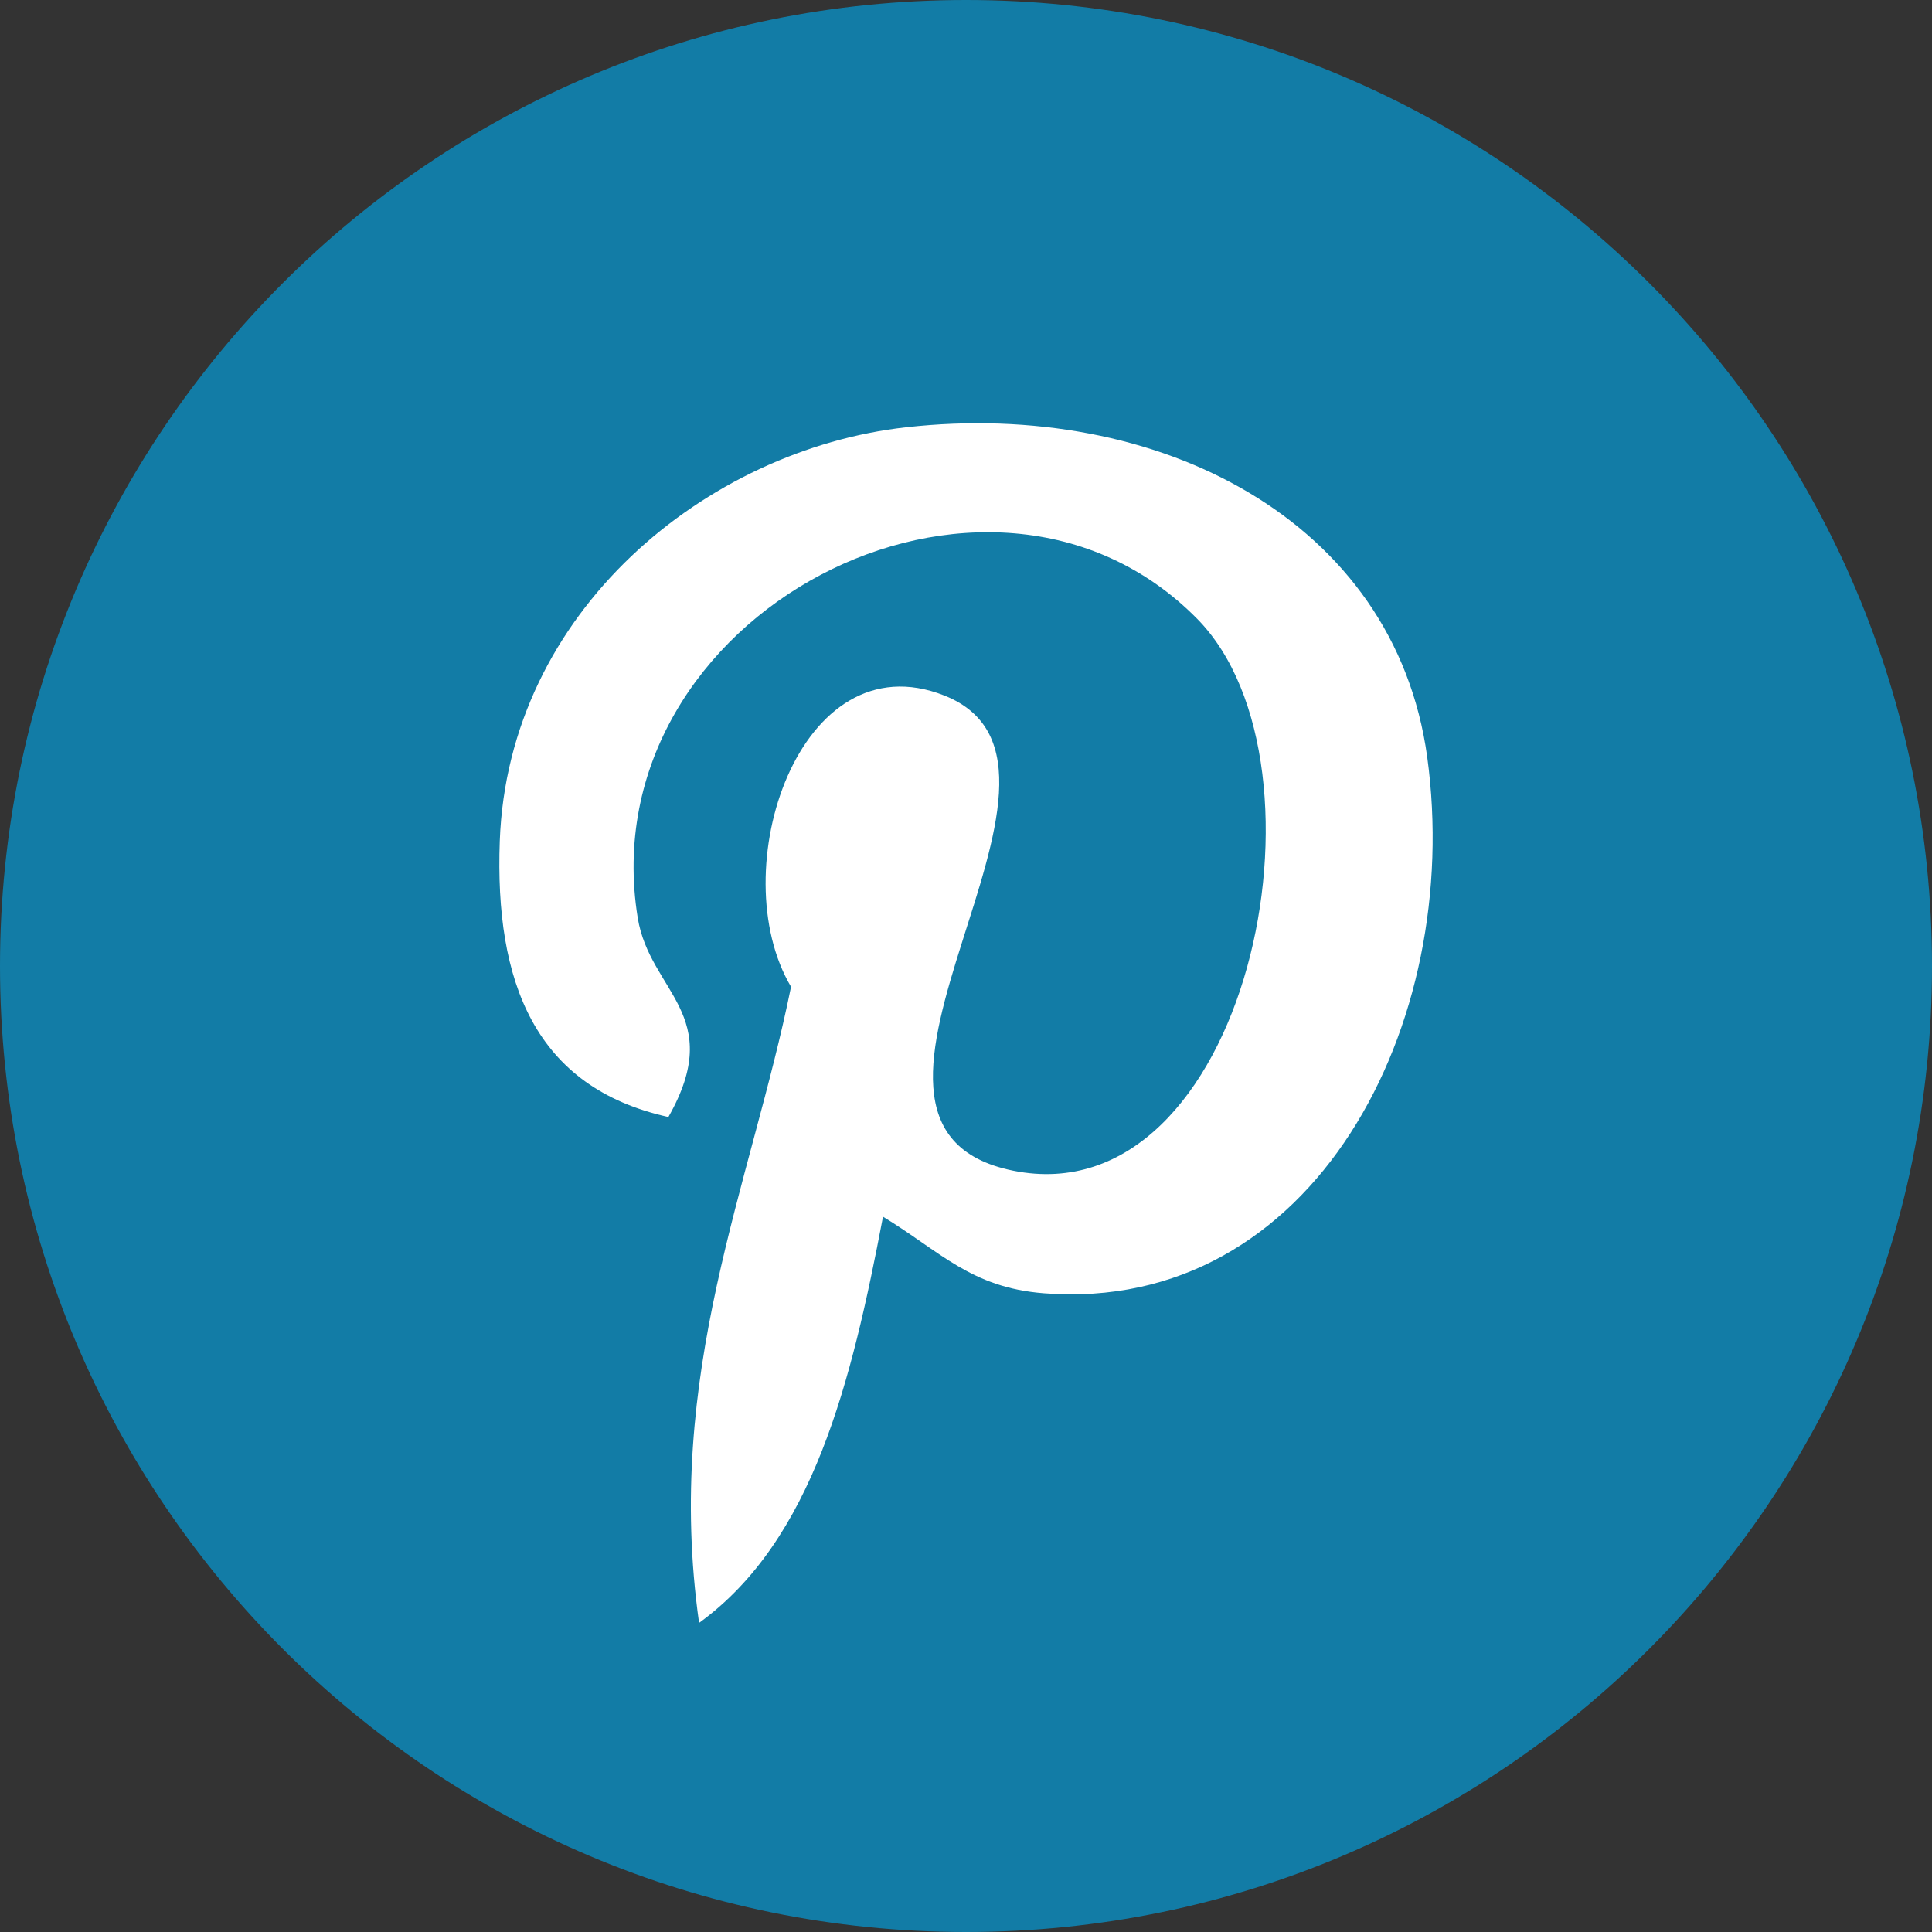
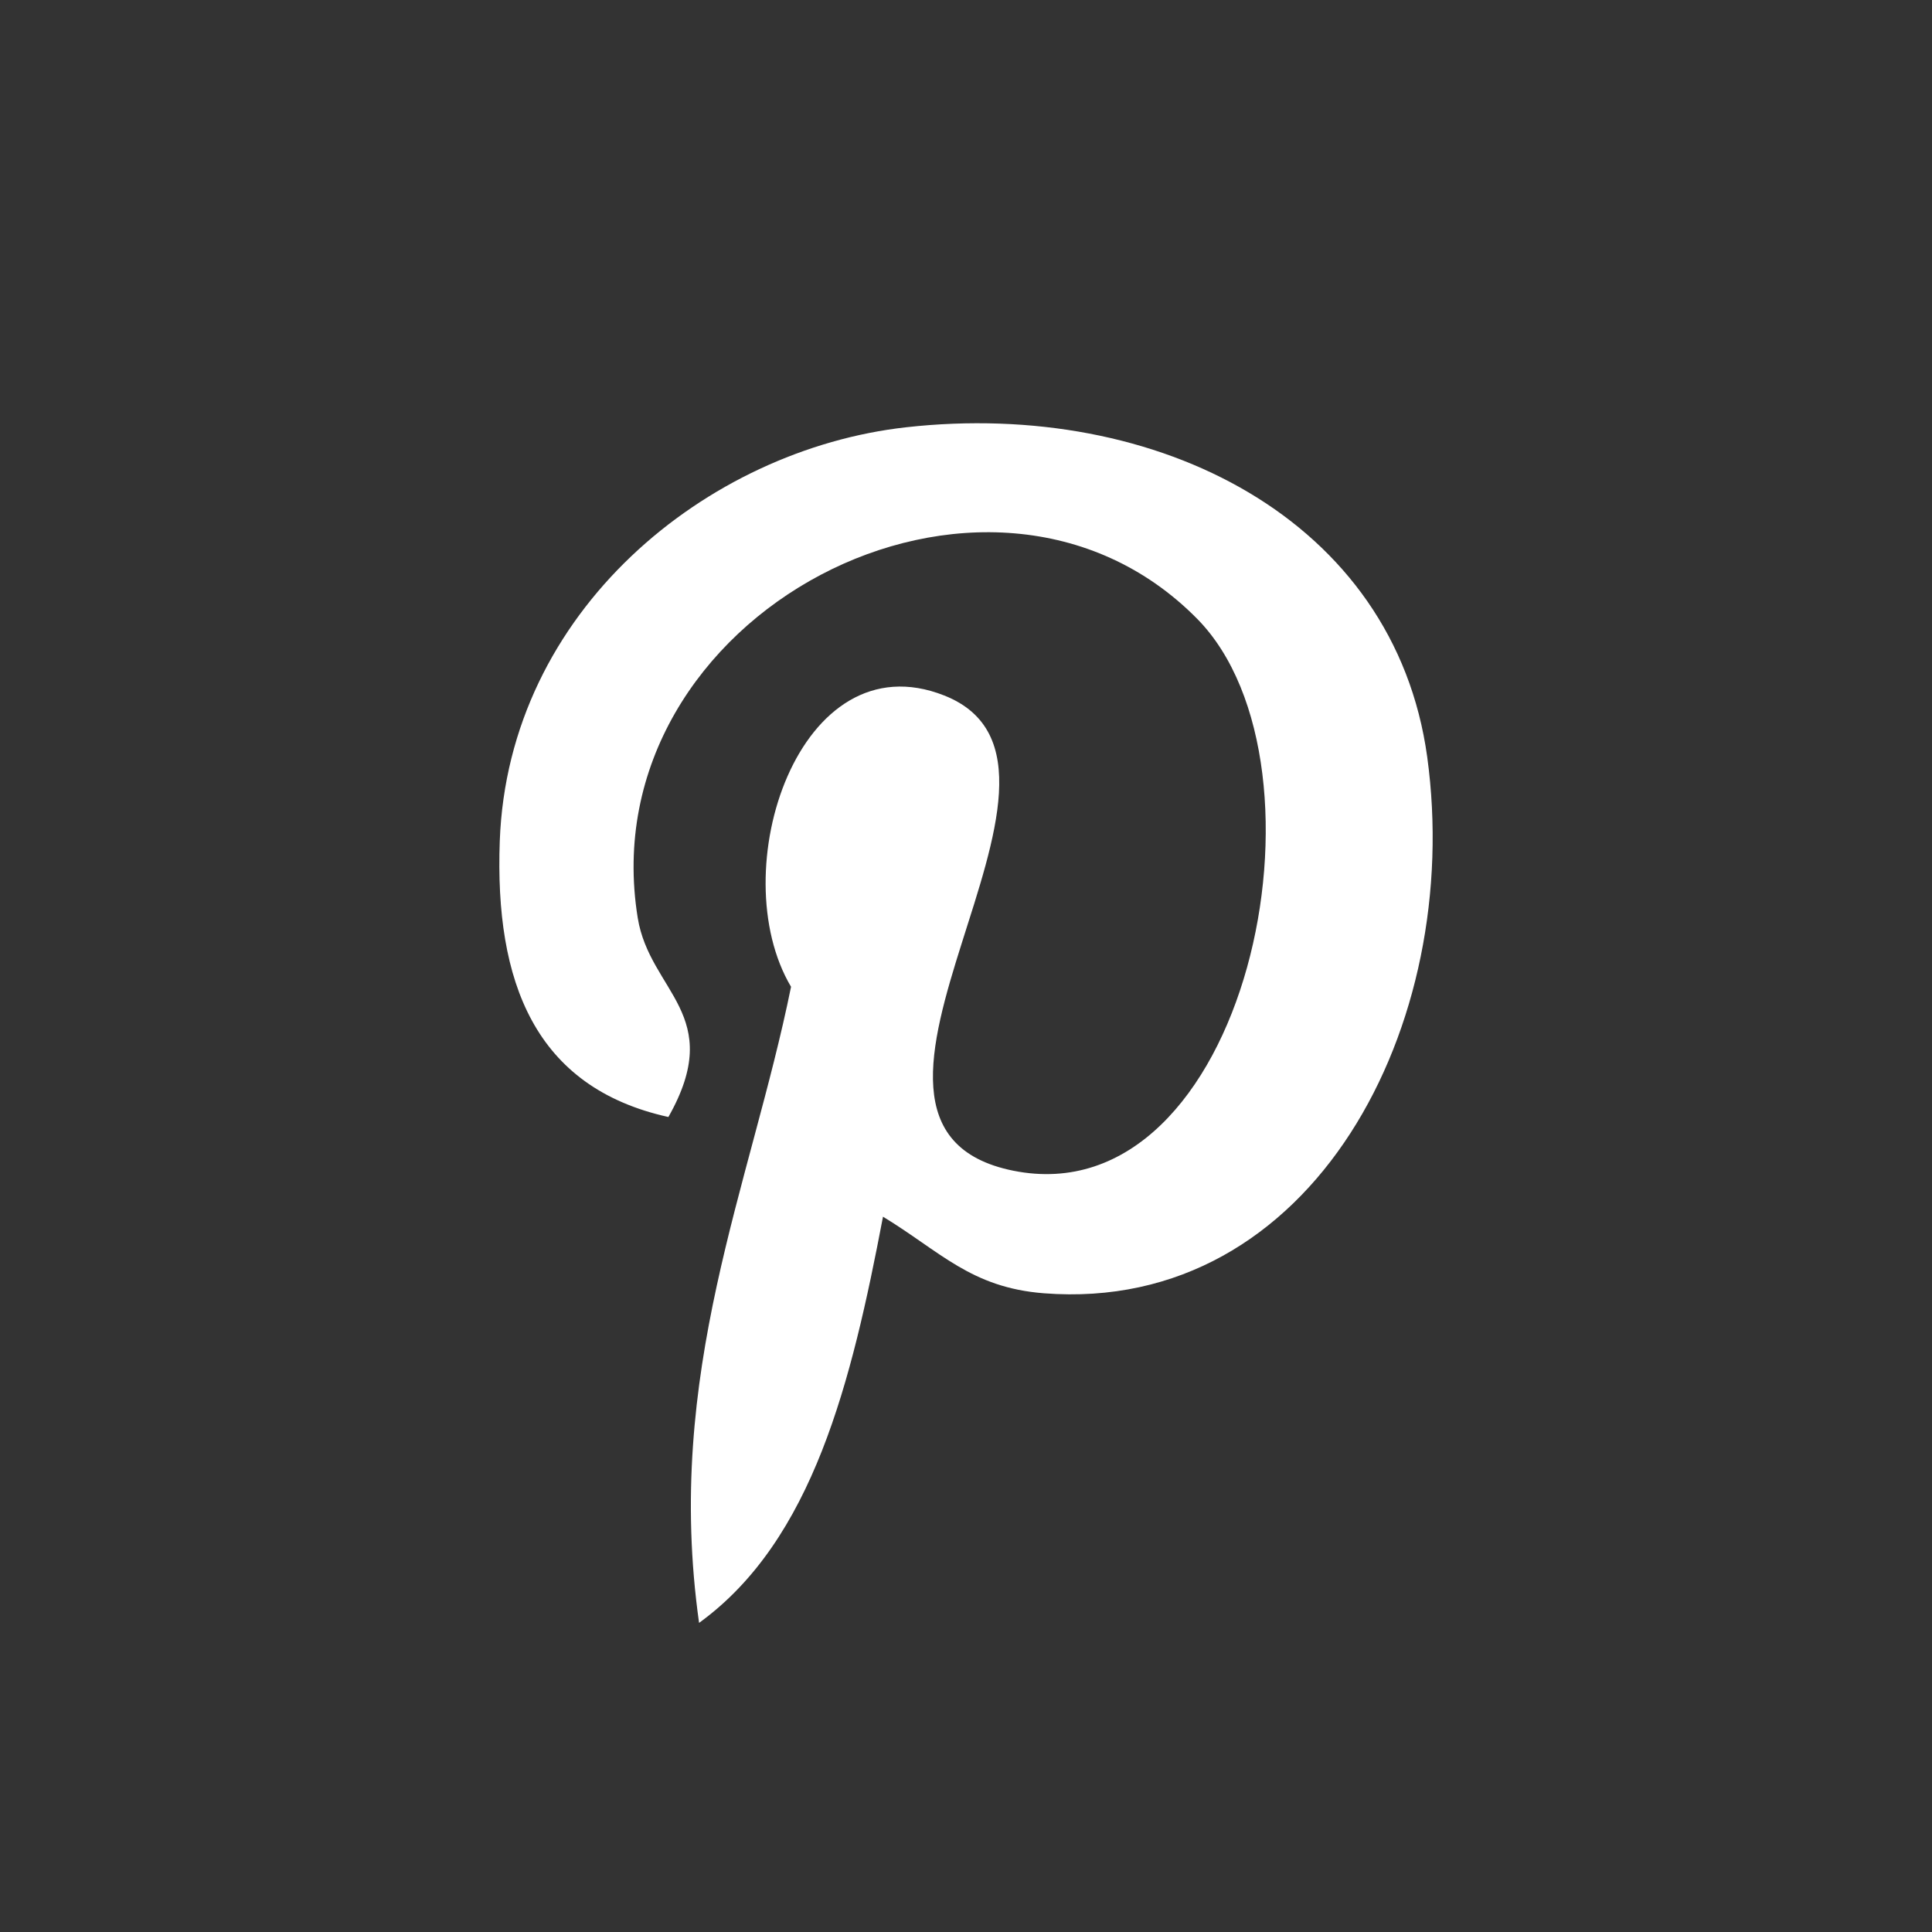
<svg xmlns="http://www.w3.org/2000/svg" width="25" height="25" viewBox="0 0 25 25" fill="none">
  <rect x="0" y="0" width="25" height="25" fill="#333333" stroke="none" />
  <g clip-path="url(#clip0_636_2336)">
-     <path d="M12.5 25C19.404 25 25 19.403 25 12.5C25 5.596 19.404 0 12.5 0C5.597 0 0 5.596 0 12.5C0 19.403 5.597 25 12.5 25Z" fill="#127CA6" />
    <path d="M13.509 16.735C12.564 16.662 12.167 16.194 11.426 15.744C11.019 17.881 10.521 19.93 9.046 21C8.591 17.77 9.714 15.344 10.236 12.769C9.347 11.271 10.343 8.257 12.219 9C14.528 9.913 10.22 14.568 13.112 15.149C16.132 15.756 17.364 9.91 15.492 8.008C12.786 5.263 7.617 7.946 8.252 11.876C8.407 12.837 9.4 13.129 8.649 14.454C6.918 14.071 6.401 12.705 6.467 10.884C6.575 7.904 9.145 5.818 11.724 5.529C14.985 5.164 18.045 6.726 18.468 9.794C18.943 13.255 16.996 17.005 13.509 16.735Z" fill="white" />
  </g>
  <defs>
    <clipPath id="clip0_636_2336">
      <rect width="25" height="25" fill="white" />
    </clipPath>
  </defs>
</svg>